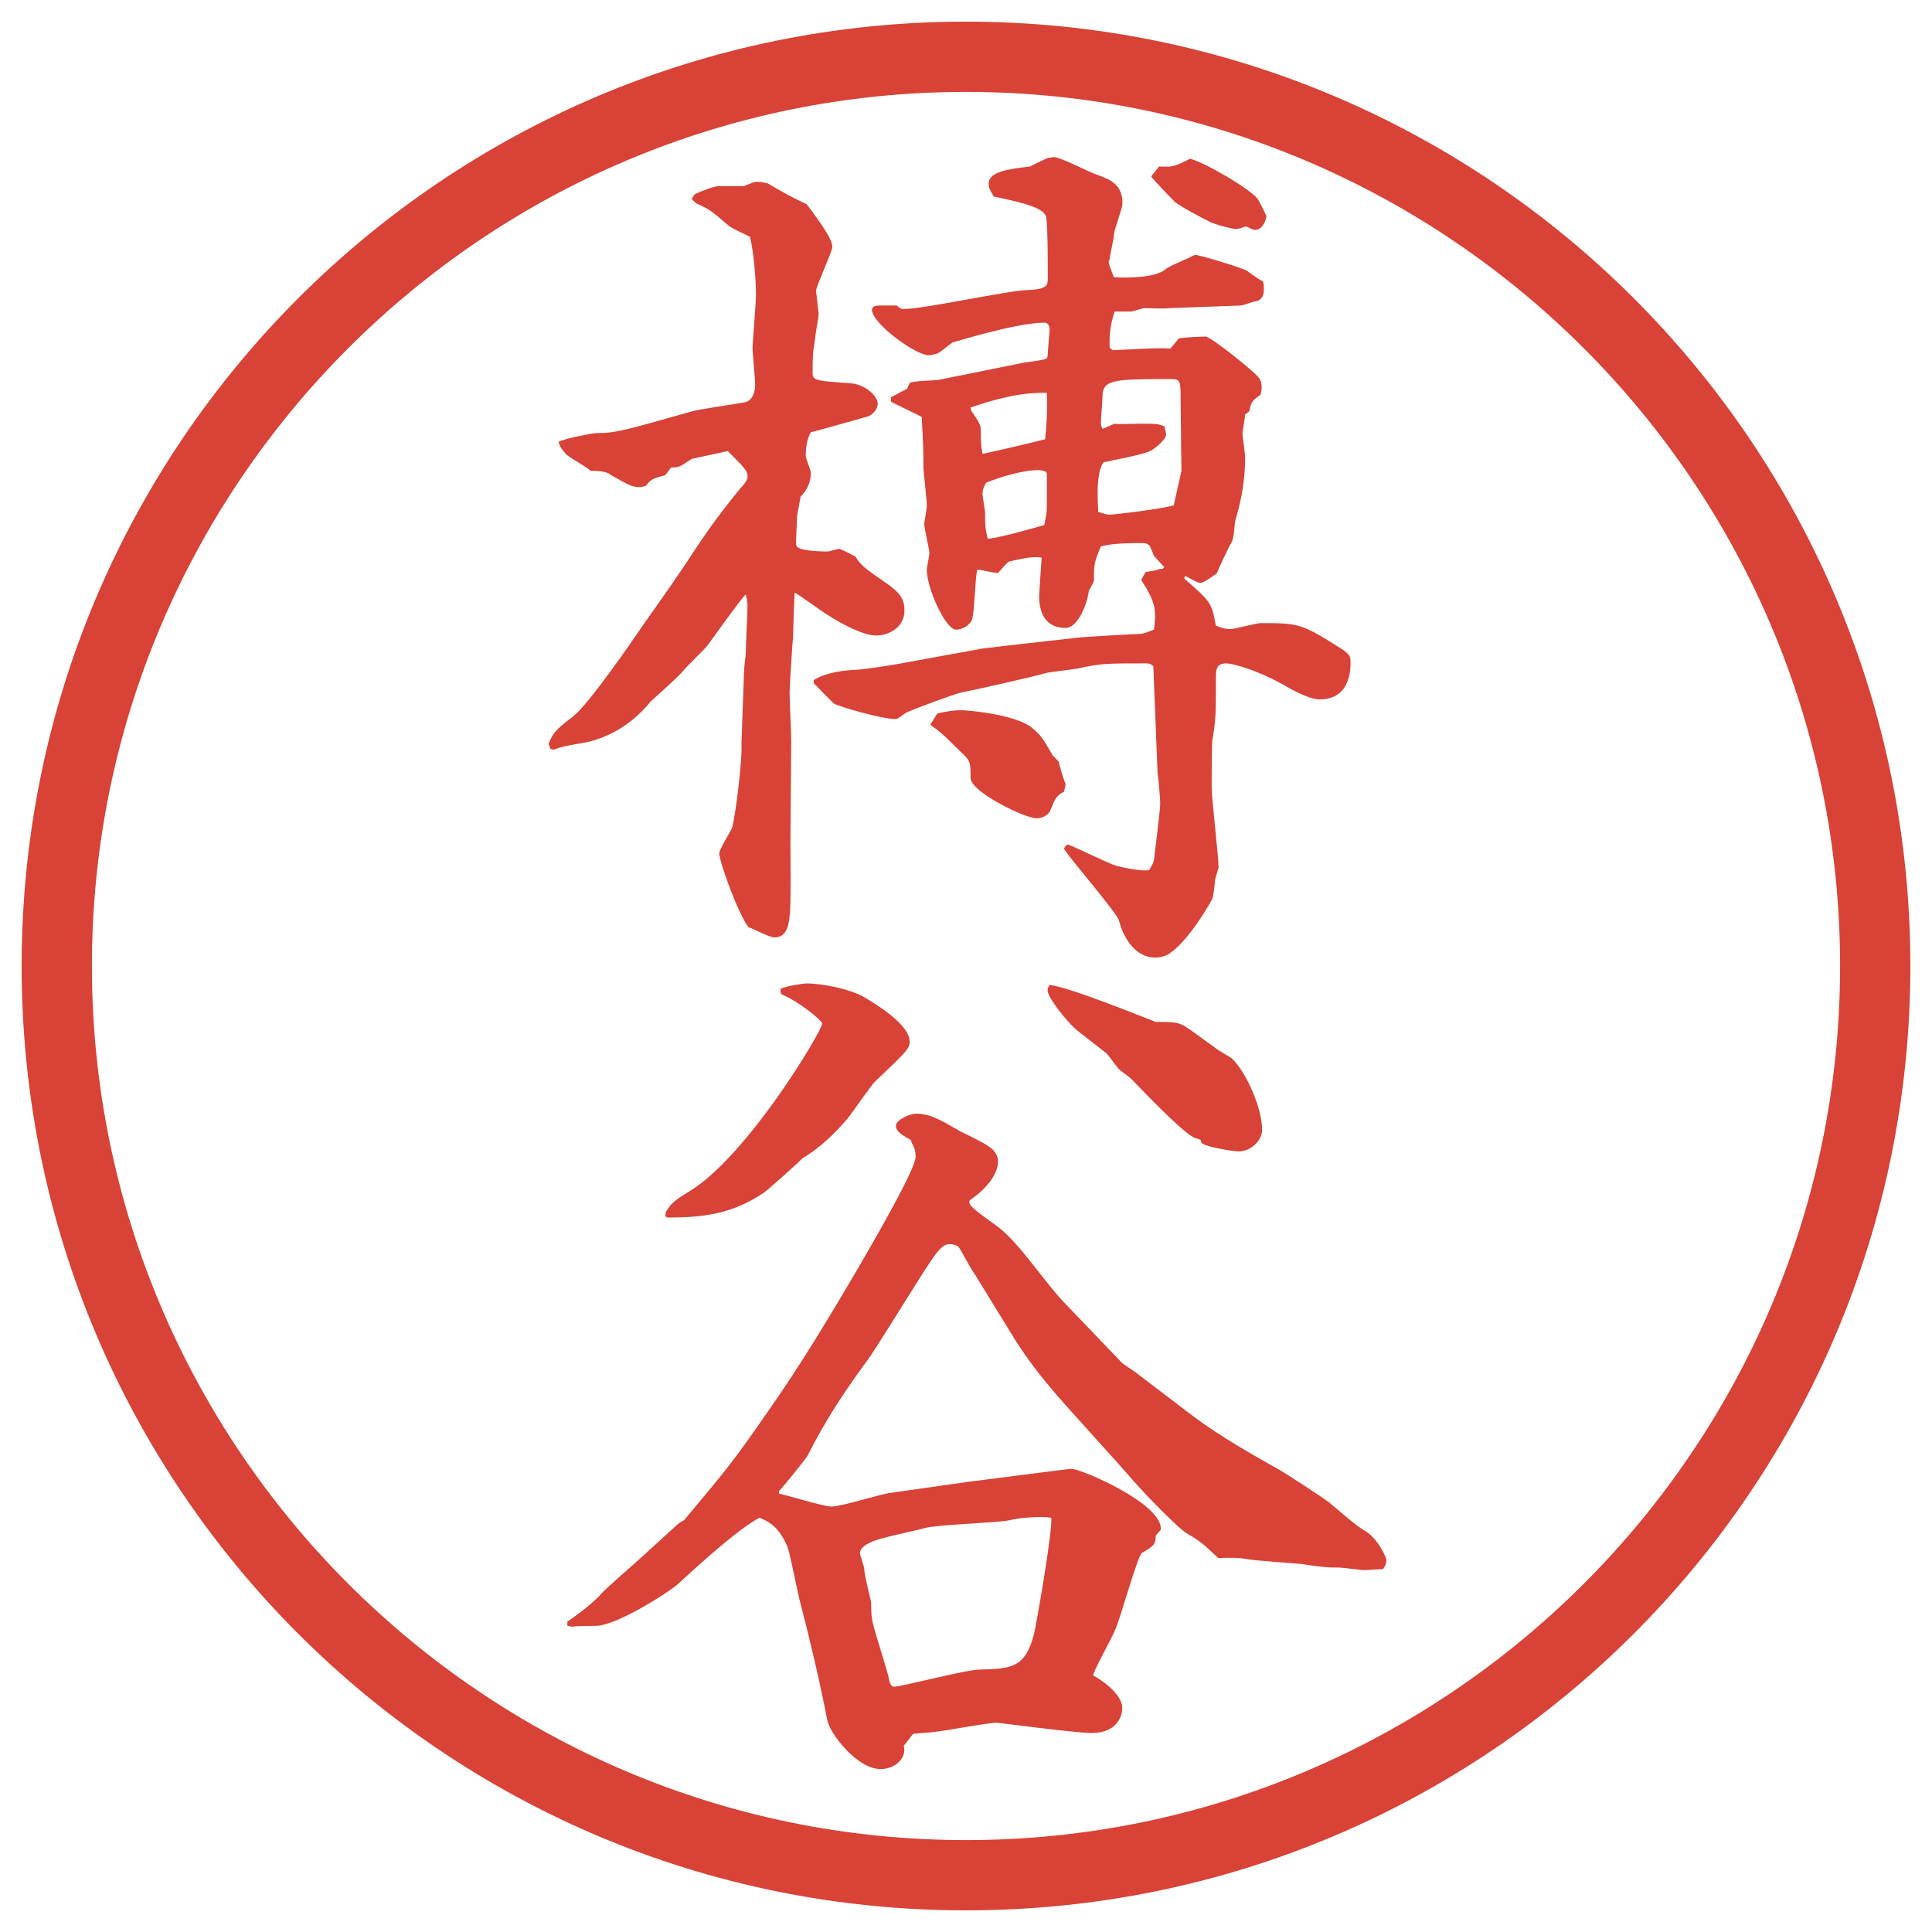
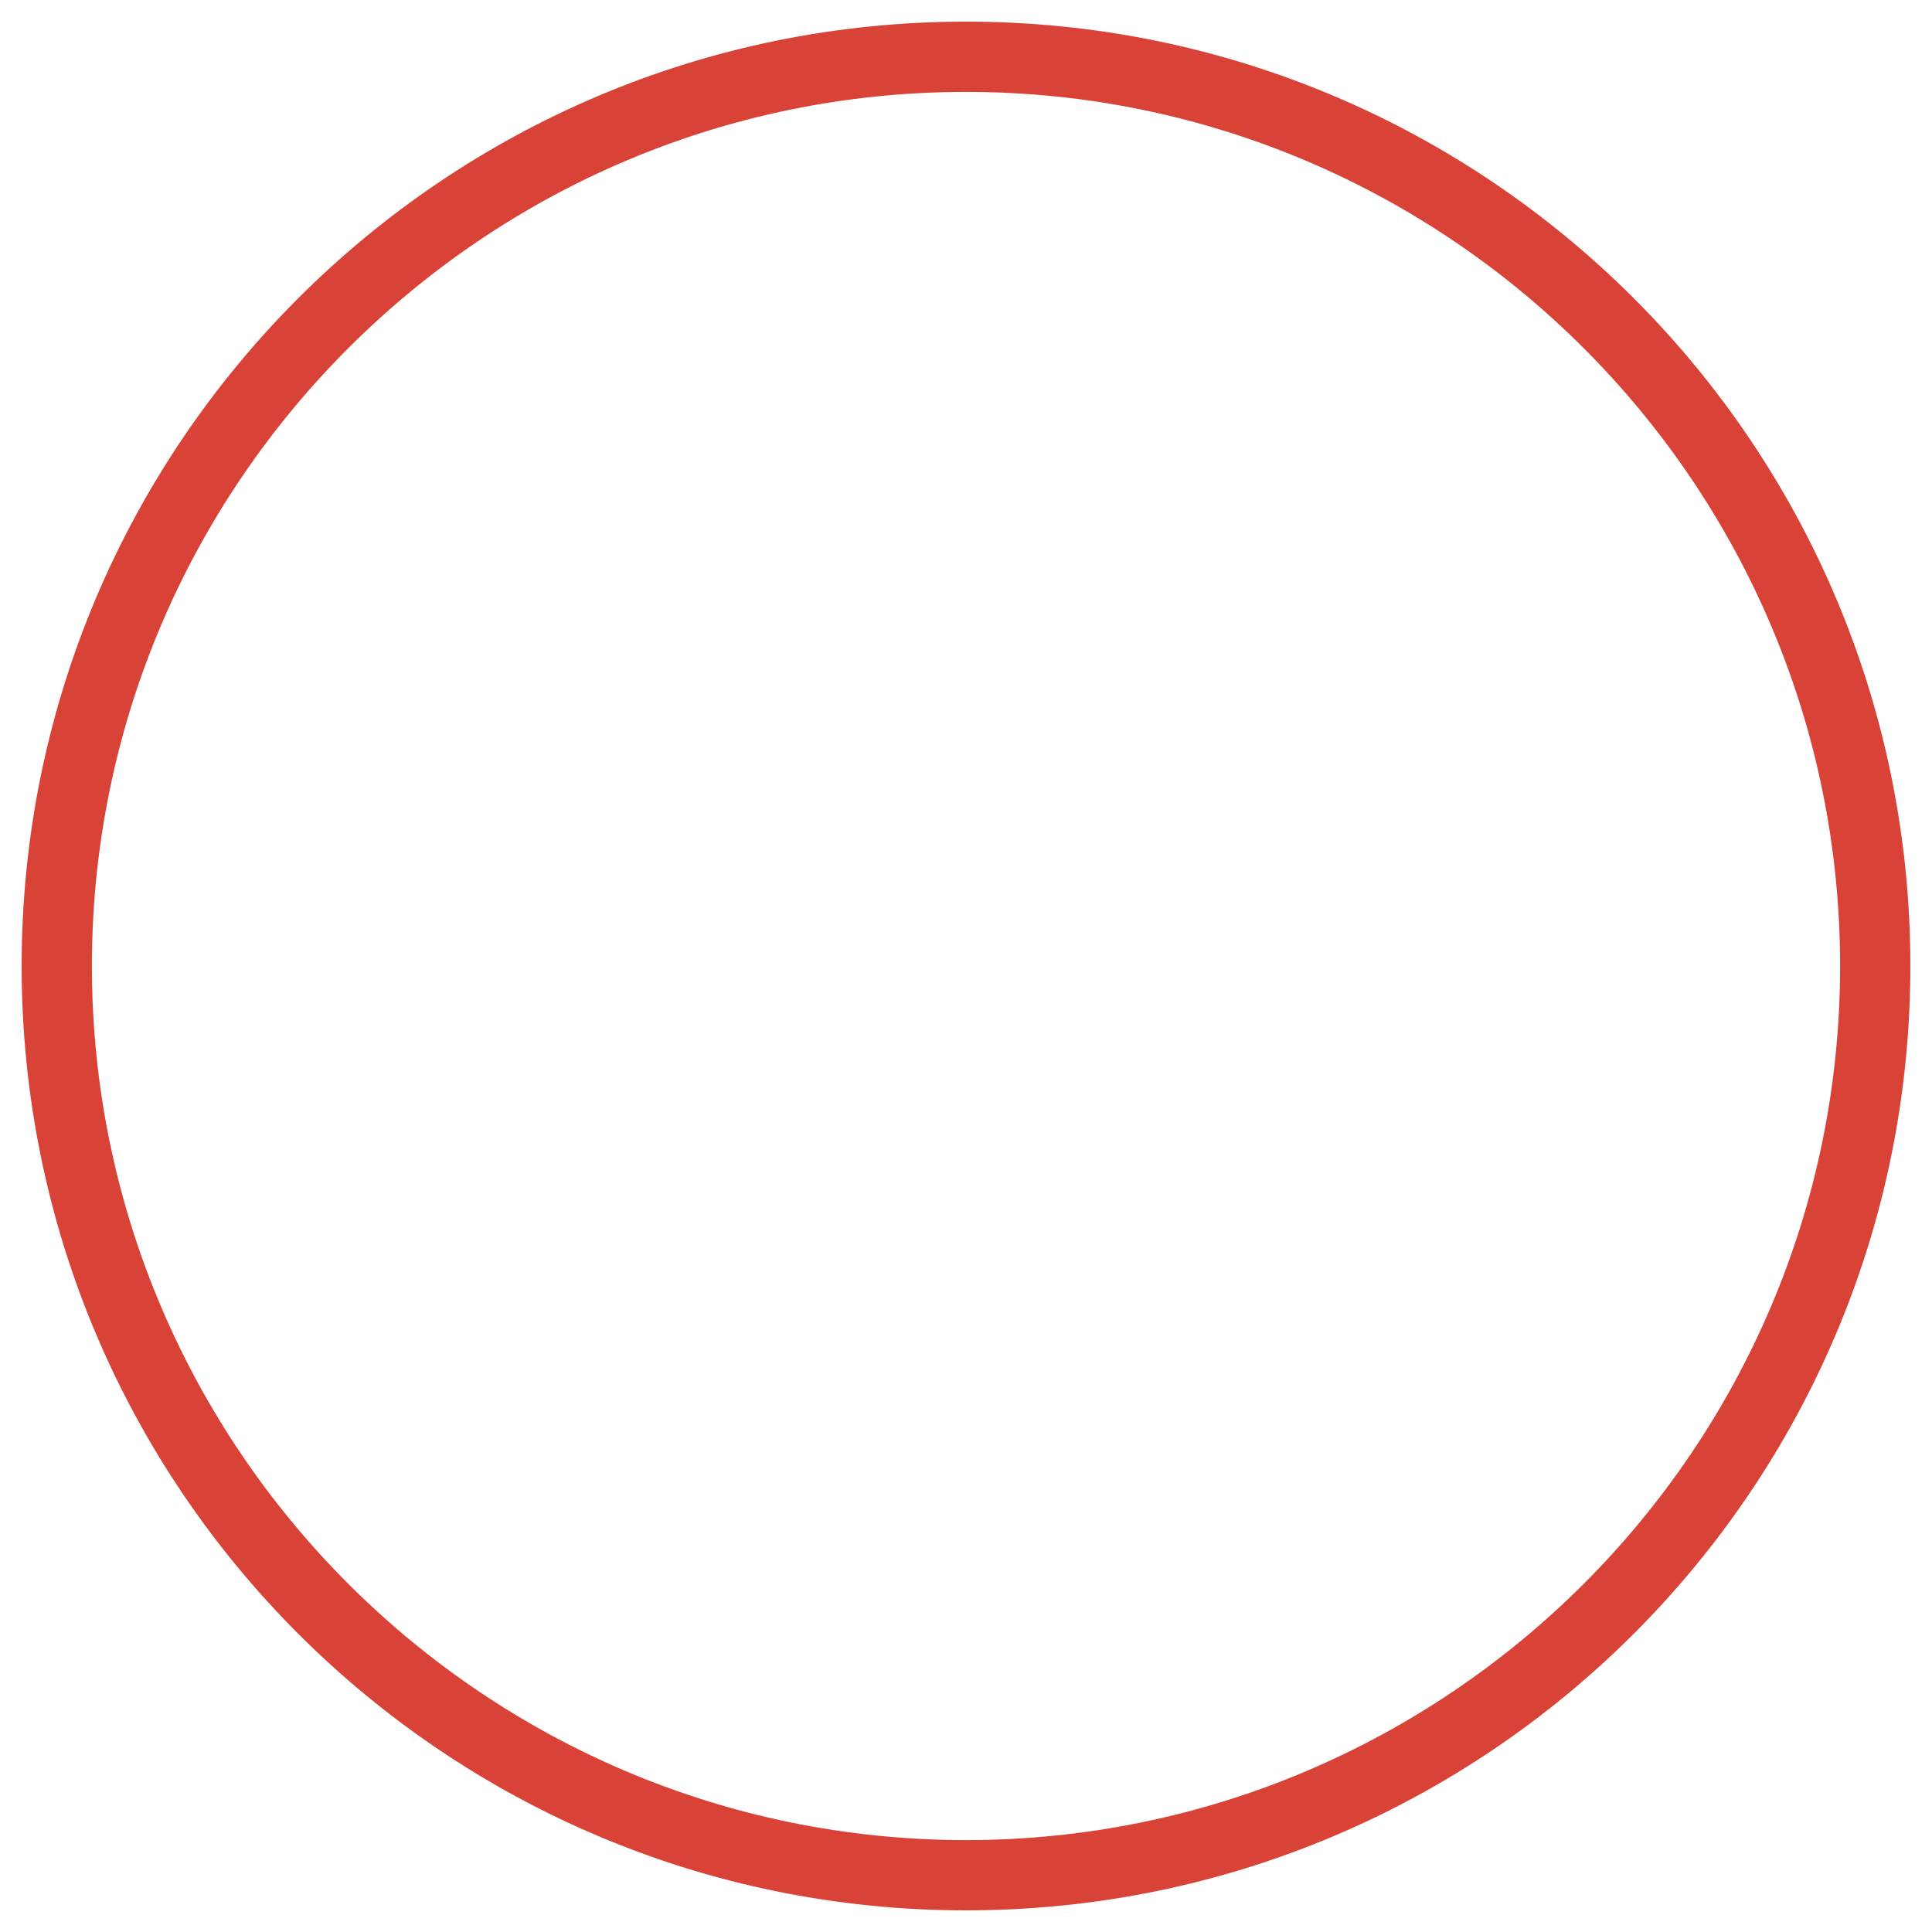
<svg xmlns="http://www.w3.org/2000/svg" version="1.1" viewBox="0 0 27.496 27.496">
  <g>
    <g id="_レイヤー_1" data-name="レイヤー_1">
      <g id="_楕円形_1" data-name="楕円形_1">
        <path d="M13.748,1.308c6.859,0,12.44,5.581,12.44,12.44s-5.581,12.44-12.44,12.44S1.308,20.607,1.308,13.748,6.889,1.308,13.748,1.308M13.748.308C6.325.308.308,6.325.308,13.748s6.017,13.44,13.44,13.44,13.44-6.017,13.44-13.44S21.171.308,13.748.308h0Z" fill="#d94236" />
      </g>
      <g>
-         <path d="M9.845,6.531c-.171.11-.171.122-.293.122l-.085.11c-.183.049-.208.061-.269.146-.012.012-.073.024-.11.024-.098,0-.195-.061-.391-.171-.049-.037-.098-.061-.293-.061-.037-.049-.317-.195-.354-.244q-.098-.11-.098-.171c.134-.061.513-.122.525-.122.293,0,.403-.037,1.355-.305.11-.037.659-.11.769-.134s.146-.146.146-.256c0-.085-.037-.439-.037-.525,0-.049.049-.635.049-.757,0-.159-.024-.562-.085-.818-.049-.024-.269-.122-.305-.159-.244-.208-.269-.232-.464-.317l-.061-.061.037-.061c.012-.012.256-.122.354-.122h.354c.024-.012.146-.061.171-.061.037,0,.085,0,.171.024.061.037.305.183.549.293.256.342.366.513.366.61,0,.061-.232.562-.232.623l.037.33c0,.049-.049.293-.049.342-.037.22-.037.281-.037.5,0,.11.061.11.549.146.183.012.378.171.378.293,0,.061-.061.159-.159.183-.134.037-.684.195-.793.22-.061.098-.073.256-.073.33,0,.049.073.208.073.244,0,.183-.098.293-.146.342l-.049.269c0,.061-.024.403-.012.427.024.085.403.085.452.085.012,0,.134-.037.159-.037s.208.098.232.11c.049.098.159.183.281.269.305.208.415.281.415.5,0,.244-.232.354-.403.354-.183,0-.5-.171-.671-.281-.085-.049-.415-.293-.488-.33-.012.171-.012.293-.024.635-.012.122-.049.732-.049.781,0,.11.024.598.024.696l-.012,1.453c0,.159.012.891-.012,1.038-.012.146-.049.305-.22.305-.061,0-.317-.134-.366-.146-.159-.22-.415-.94-.415-1.05,0-.061.159-.305.183-.366.061-.232.134-.94.134-1.099v-.11l.037-1.038c0-.037.024-.208.024-.244,0-.11.024-.562.024-.659,0-.073-.012-.11-.024-.171-.098.098-.537.72-.549.732-.049.061-.293.293-.33.342-.061.085-.427.403-.476.452-.256.317-.61.537-1.013.598-.085.012-.293.049-.354.085-.012,0-.037,0-.061-.012l-.024-.073c.073-.159.085-.183.354-.391.208-.159.842-1.074.989-1.294.208-.293.537-.757.732-1.062.281-.427.5-.696.659-.891.012-.012.098-.098.098-.159,0-.085-.037-.122-.281-.366l-.513.11ZM11.579,9.681c.146-.098.378-.134.549-.146.134,0,.513-.061.647-.085l1.208-.22c.073-.012,1.171-.134,1.392-.159.134-.012.793-.049.842-.049.037,0,.086-.012.207-.061.037-.305.013-.403-.183-.708l.062-.11c.049-.012.072-.012.134-.024.049-.012.062-.024.11-.024l.023-.024-.146-.159-.061-.146c-.037-.024-.049-.037-.098-.037-.146,0-.451,0-.598.049-.098.232-.098.256-.098.488,0,.012-.062.122-.074.146-.012.146-.146.525-.329.525-.305,0-.377-.244-.377-.452,0-.012.023-.391.036-.549-.11-.012-.159-.012-.439.049-.049.012-.062.037-.183.171-.049,0-.245-.049-.293-.049-.037.122-.037.647-.085.732-.049.073-.134.122-.22.122-.146,0-.415-.586-.415-.854,0-.024.037-.208.037-.232,0-.061-.073-.354-.073-.415,0-.037.037-.22.037-.256,0-.085-.049-.5-.049-.549,0-.232,0-.281-.024-.72-.061-.037-.378-.183-.439-.22v-.061l.232-.122.037-.085c.11-.024.134-.024.391-.037l1.209-.244c.061-.012.293-.037.342-.061.023-.012.023-.073.023-.085,0-.037.025-.305.025-.33,0-.037-.013-.098-.074-.098-.402,0-1.293.281-1.306.281-.037.024-.183.146-.22.159-.049.012-.085.024-.122.024-.183,0-.806-.452-.806-.647,0-.061.085-.061.122-.061h.232c.049.049.073.049.11.049.281,0,1.501-.269,1.758-.269.28-.012.28-.073.28-.171,0-.256,0-.732-.023-.867-.025-.134-.342-.208-.745-.293-.061-.098-.073-.134-.073-.183,0-.171.281-.208.586-.244.049-.024.22-.11.256-.122.025,0,.062-.012.086-.012.097,0,.512.22.597.244.195.073.379.134.379.415,0,.073-.122.378-.122.452,0,.049-.062.305-.062.354l-.012.012c0,.049.012.061.073.232.171.012.586.012.732-.11.049-.049.342-.159.391-.195.013,0,.024-.012.036-.012.062,0,.709.195.745.232q.146.11.22.146c.024.11.024.256-.098.281-.037,0-.184.061-.22.061l-1.013.037c-.062.012-.306,0-.354,0-.036,0-.171.049-.195.049h-.231c-.037.11-.074.232-.074.452,0,.061,0,.073.049.098.293-.012.623-.037.818-.024l.122-.146c.085-.012.293-.024.378-.024.074,0,.696.5.758.586.061.073.036.208.023.244-.109.073-.134.098-.158.232l-.061.049c0,.049-.037.232-.037.269,0,.024.037.281.037.33,0,.122,0,.452-.135.891-.024.098-.012.269-.073.354-.036.061-.171.354-.195.415-.171.122-.195.134-.244.134-.036,0-.171-.085-.208-.098l-.012.037c.379.33.391.342.451.671.098.037.135.049.208.049.062,0,.366-.085.427-.085.514,0,.574,0,1.074.317.208.122.208.159.208.244,0,.281-.11.525-.439.525-.146,0-.391-.134-.537-.22-.427-.232-.732-.293-.794-.293-.146,0-.146.098-.146.22,0,.5,0,.562-.049.867-.012.024-.012.635-.012.671,0,.171.098.977.098,1.147,0,.012-.012.037-.049.171,0,.037-.024.232-.037.269,0,.012-.329.598-.609.781-.049.037-.123.061-.208.061-.28,0-.452-.281-.513-.525-.024-.11-.781-.977-.781-1.025,0-.024.037-.049.049-.061.109.037.598.281.695.305.037.012.354.085.465.061.023-.037.072-.11.072-.171.013-.122.086-.671.086-.781,0-.061-.024-.354-.037-.415l-.061-1.538c-.037-.024-.049-.037-.098-.037-.574,0-.646,0-.977.073-.061.012-.378.049-.439.061-.207.061-1.086.256-1.221.281-.073.012-.769.269-.793.293-.037.024-.11.085-.134.085-.208,0-.83-.183-.879-.22-.012,0-.269-.269-.293-.293v-.037ZM13.336,10.157c.085-.024.22-.049.342-.049.11,0,.77.061,1.001.244.146.122.146.134.306.403.012.012.06.061.084.085,0,.037.085.305.098.317l-.024.11c-.109.061-.122.085-.195.269-.037.073-.122.11-.195.11-.171,0-.94-.378-.94-.574,0-.22,0-.244-.134-.366-.281-.281-.317-.305-.439-.391l.098-.159ZM13.825,5.848c.11.159.134.208.134.269,0,.183,0,.208.024.342.134-.024.855-.195.891-.208.024-.232.036-.464.024-.659-.477-.024-1.074.208-1.086.208l.012.049ZM14.887,6.714c-.025-.012-.086-.024-.098-.024-.232,0-.562.098-.757.183-.024.049-.049.085-.049.159,0,.037.037.232.037.269,0,.183,0,.208.037.366.122,0,.684-.159.805-.195.013-.085.037-.134.037-.293v-.439l-.012-.024ZM16.814,6.702l-.012-1.038c0-.22,0-.269-.122-.269-.806,0-.989,0-.989.244,0,.061-.023.317-.023.366,0,.024,0,.061.023.098l.172-.073c.049.012.305,0,.354,0,.244,0,.256,0,.354.037.013.049.025.098.025.122,0,.061-.146.183-.208.22-.098.061-.586.146-.684.171-.122.171-.073.671-.073.708.024,0,.109.037.146.037.086,0,.781-.085.928-.134l.109-.488ZM16.498,2.369c.195.012.219,0,.439-.11.231.061.866.439.964.574.024.037.122.232.122.244,0,.037-.049.195-.158.195-.049,0-.086-.037-.135-.049-.037.012-.109.037-.135.037-.061,0-.329-.073-.391-.11-.121-.061-.354-.183-.476-.269-.062-.061-.342-.354-.342-.366s0-.012.073-.098l.037-.049Z" fill="#d94236" />
-         <path d="M8.075,23.077c.134-.085.403-.293.5-.415.073-.073.403-.366.476-.428l.562-.512c.037-.037.073-.062.122-.086.623-.744.696-.83,1.196-1.551.464-.658.879-1.354,1.282-2.038.146-.257.818-1.392.818-1.587,0-.073-.012-.122-.061-.207v-.025c-.11-.061-.22-.121-.22-.207s.208-.171.281-.171c.22,0,.366.098.647.257.073.036.391.183.452.256.049.049.074.109.074.158s0,.281-.403.562c-.024.061.012.098.403.378.316.244.658.781.939,1.074l.83.866.195.135.818.623c.391.293.891.573,1.195.744.037.012.672.428.732.477.146.121.379.329.488.391.208.109.33.402.33.427,0,.049-.012.085-.049.134-.086,0-.184.013-.269.013-.049,0-.317-.036-.354-.036-.17,0-.207,0-.524-.049-.122-.013-.696-.049-.806-.074q-.122-.023-.391-.012c-.22-.207-.244-.232-.451-.354-.086-.049-.439-.391-.745-.732-.306-.354-.817-.904-1.123-1.258-.219-.256-.39-.477-.561-.744l-.586-.953c-.049-.061-.195-.342-.232-.391-.037-.023-.085-.036-.11-.036-.134,0-.183.073-.574.696-.024.036-.562.902-.598.939-.366.5-.598.854-.867,1.379-.037.062-.366.465-.403.501v.036c.122.025.635.184.745.184.146,0,.72-.184.842-.195l1.111-.158c.122-.013,1.415-.184,1.464-.184.135,0,1.307.5,1.27.867l-.072.085c0,.122-.025.146-.195.244-.062.036-.306.928-.379,1.087-.037.109-.293.549-.317.658.098.049.415.257.415.465,0,.098-.061.354-.439.354-.22,0-1.318-.146-1.342-.146-.134,0-.708.109-.83.122-.171.024-.256.024-.366.036l-.134.172c.049.146-.098.329-.33.329-.33,0-.72-.501-.757-.696-.11-.561-.244-1.135-.378-1.647-.037-.122-.146-.696-.183-.806-.122-.293-.256-.366-.403-.428-.305.159-.879.684-1.172.953-.122.109-.867.586-1.16.586-.049,0-.269,0-.33.012-.024,0-.037-.012-.073-.012v-.062ZM9.479,17.242c.073-.109.098-.146.342-.293.83-.513,1.88-2.283,1.88-2.38,0-.049-.354-.33-.574-.415-.024-.037-.024-.061-.012-.085.085-.037.317-.073.354-.073.256,0,.635.085.83.195.183.11.647.391.647.635,0,.098-.049.146-.488.562-.073.073-.33.451-.391.525-.183.219-.403.427-.647.573-.085.085-.452.415-.549.488-.452.306-.867.354-1.379.354l-.024-.025.012-.061ZM14.362,21.637c-.183.037-1.025.061-1.196.109-.122.037-.684.146-.781.208-.037.013-.146.073-.146.146,0,.036.061.195.061.231,0,.086.085.403.098.477,0,.049,0,.171.012.22,0,.098.22.732.244.879.012.062.037.098.073.098.098,0,1.025-.244,1.221-.244.427-.013.647-.013.769-.513.025-.086.27-1.489.244-1.648-.158-.023-.463,0-.598.037ZM16.449,14.544c.293,0,.329,0,.488.11.049.037.305.22.354.256.024.025.195.123.232.146.195.172.439.696.439,1.025,0,.159-.172.306-.33.306-.086,0-.537-.073-.537-.134,0-.037-.024-.037-.061-.049-.123-.013-.574-.477-.94-.855-.024-.023-.146-.109-.171-.134s-.146-.195-.171-.22c-.073-.061-.415-.317-.476-.378-.11-.11-.367-.415-.367-.525,0-.024.013-.049.025-.073.244.012,1.354.464,1.513.525Z" fill="#d94236" />
-       </g>
+         </g>
    </g>
  </g>
</svg>